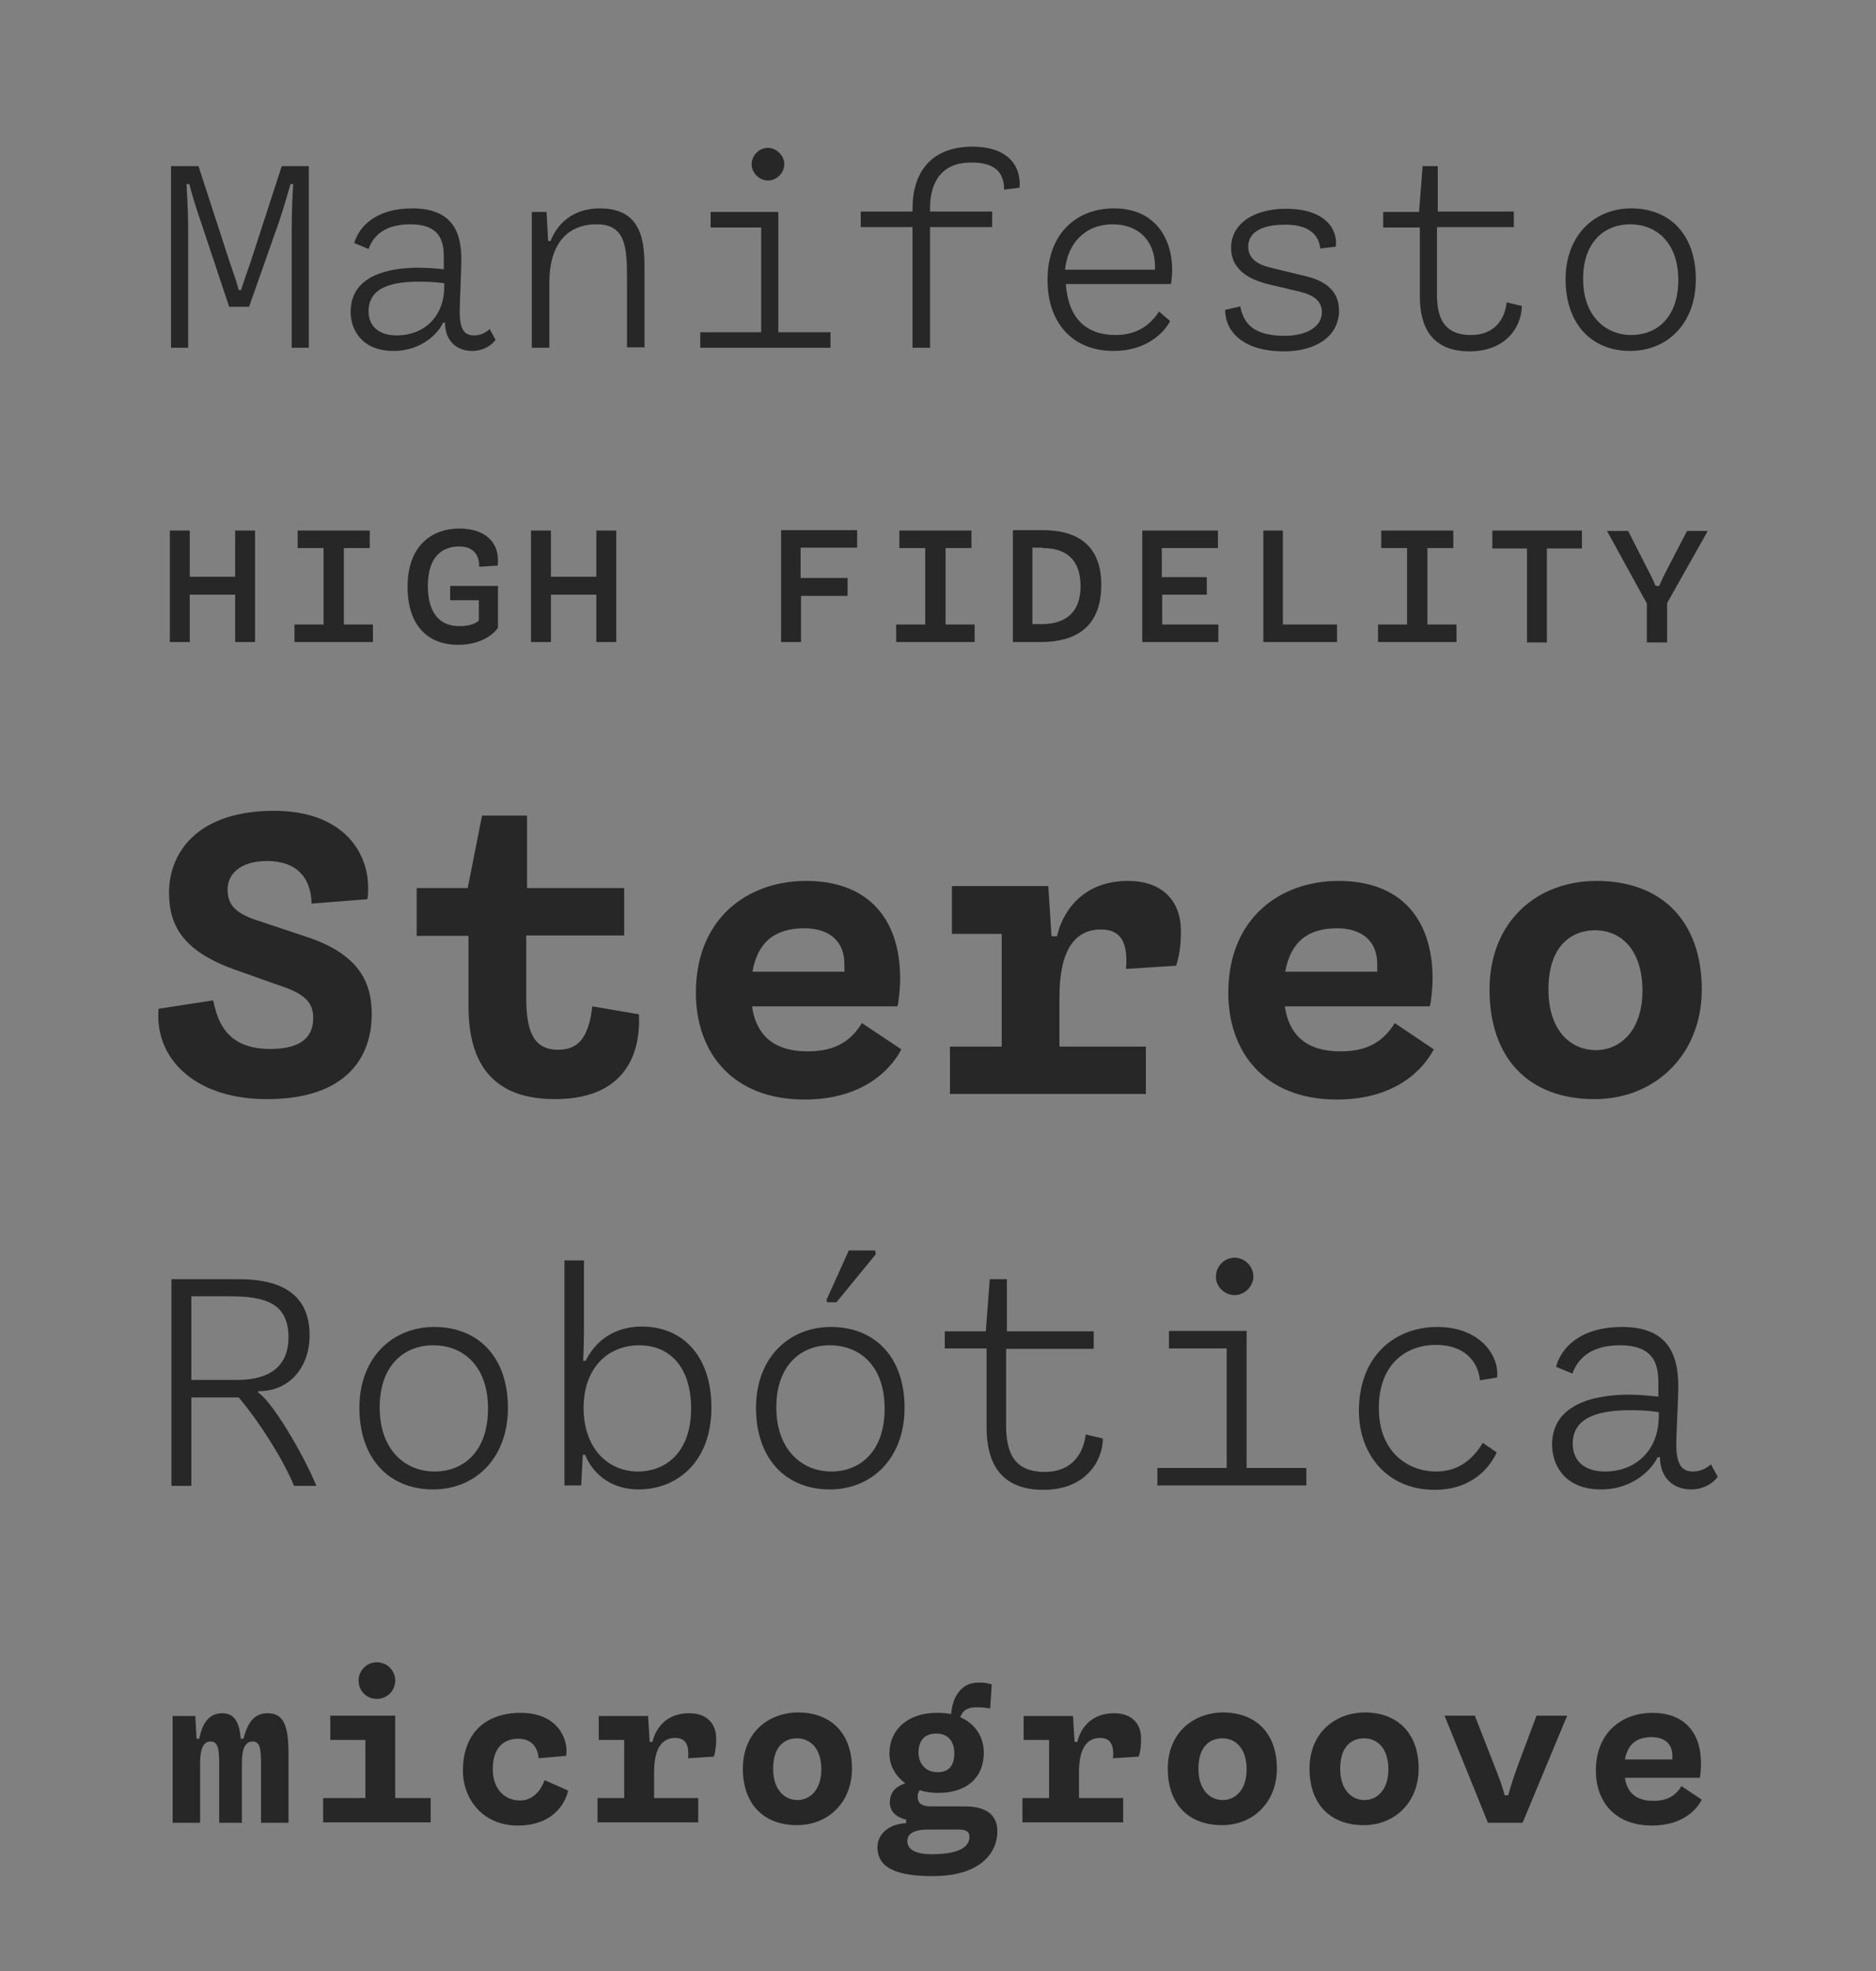
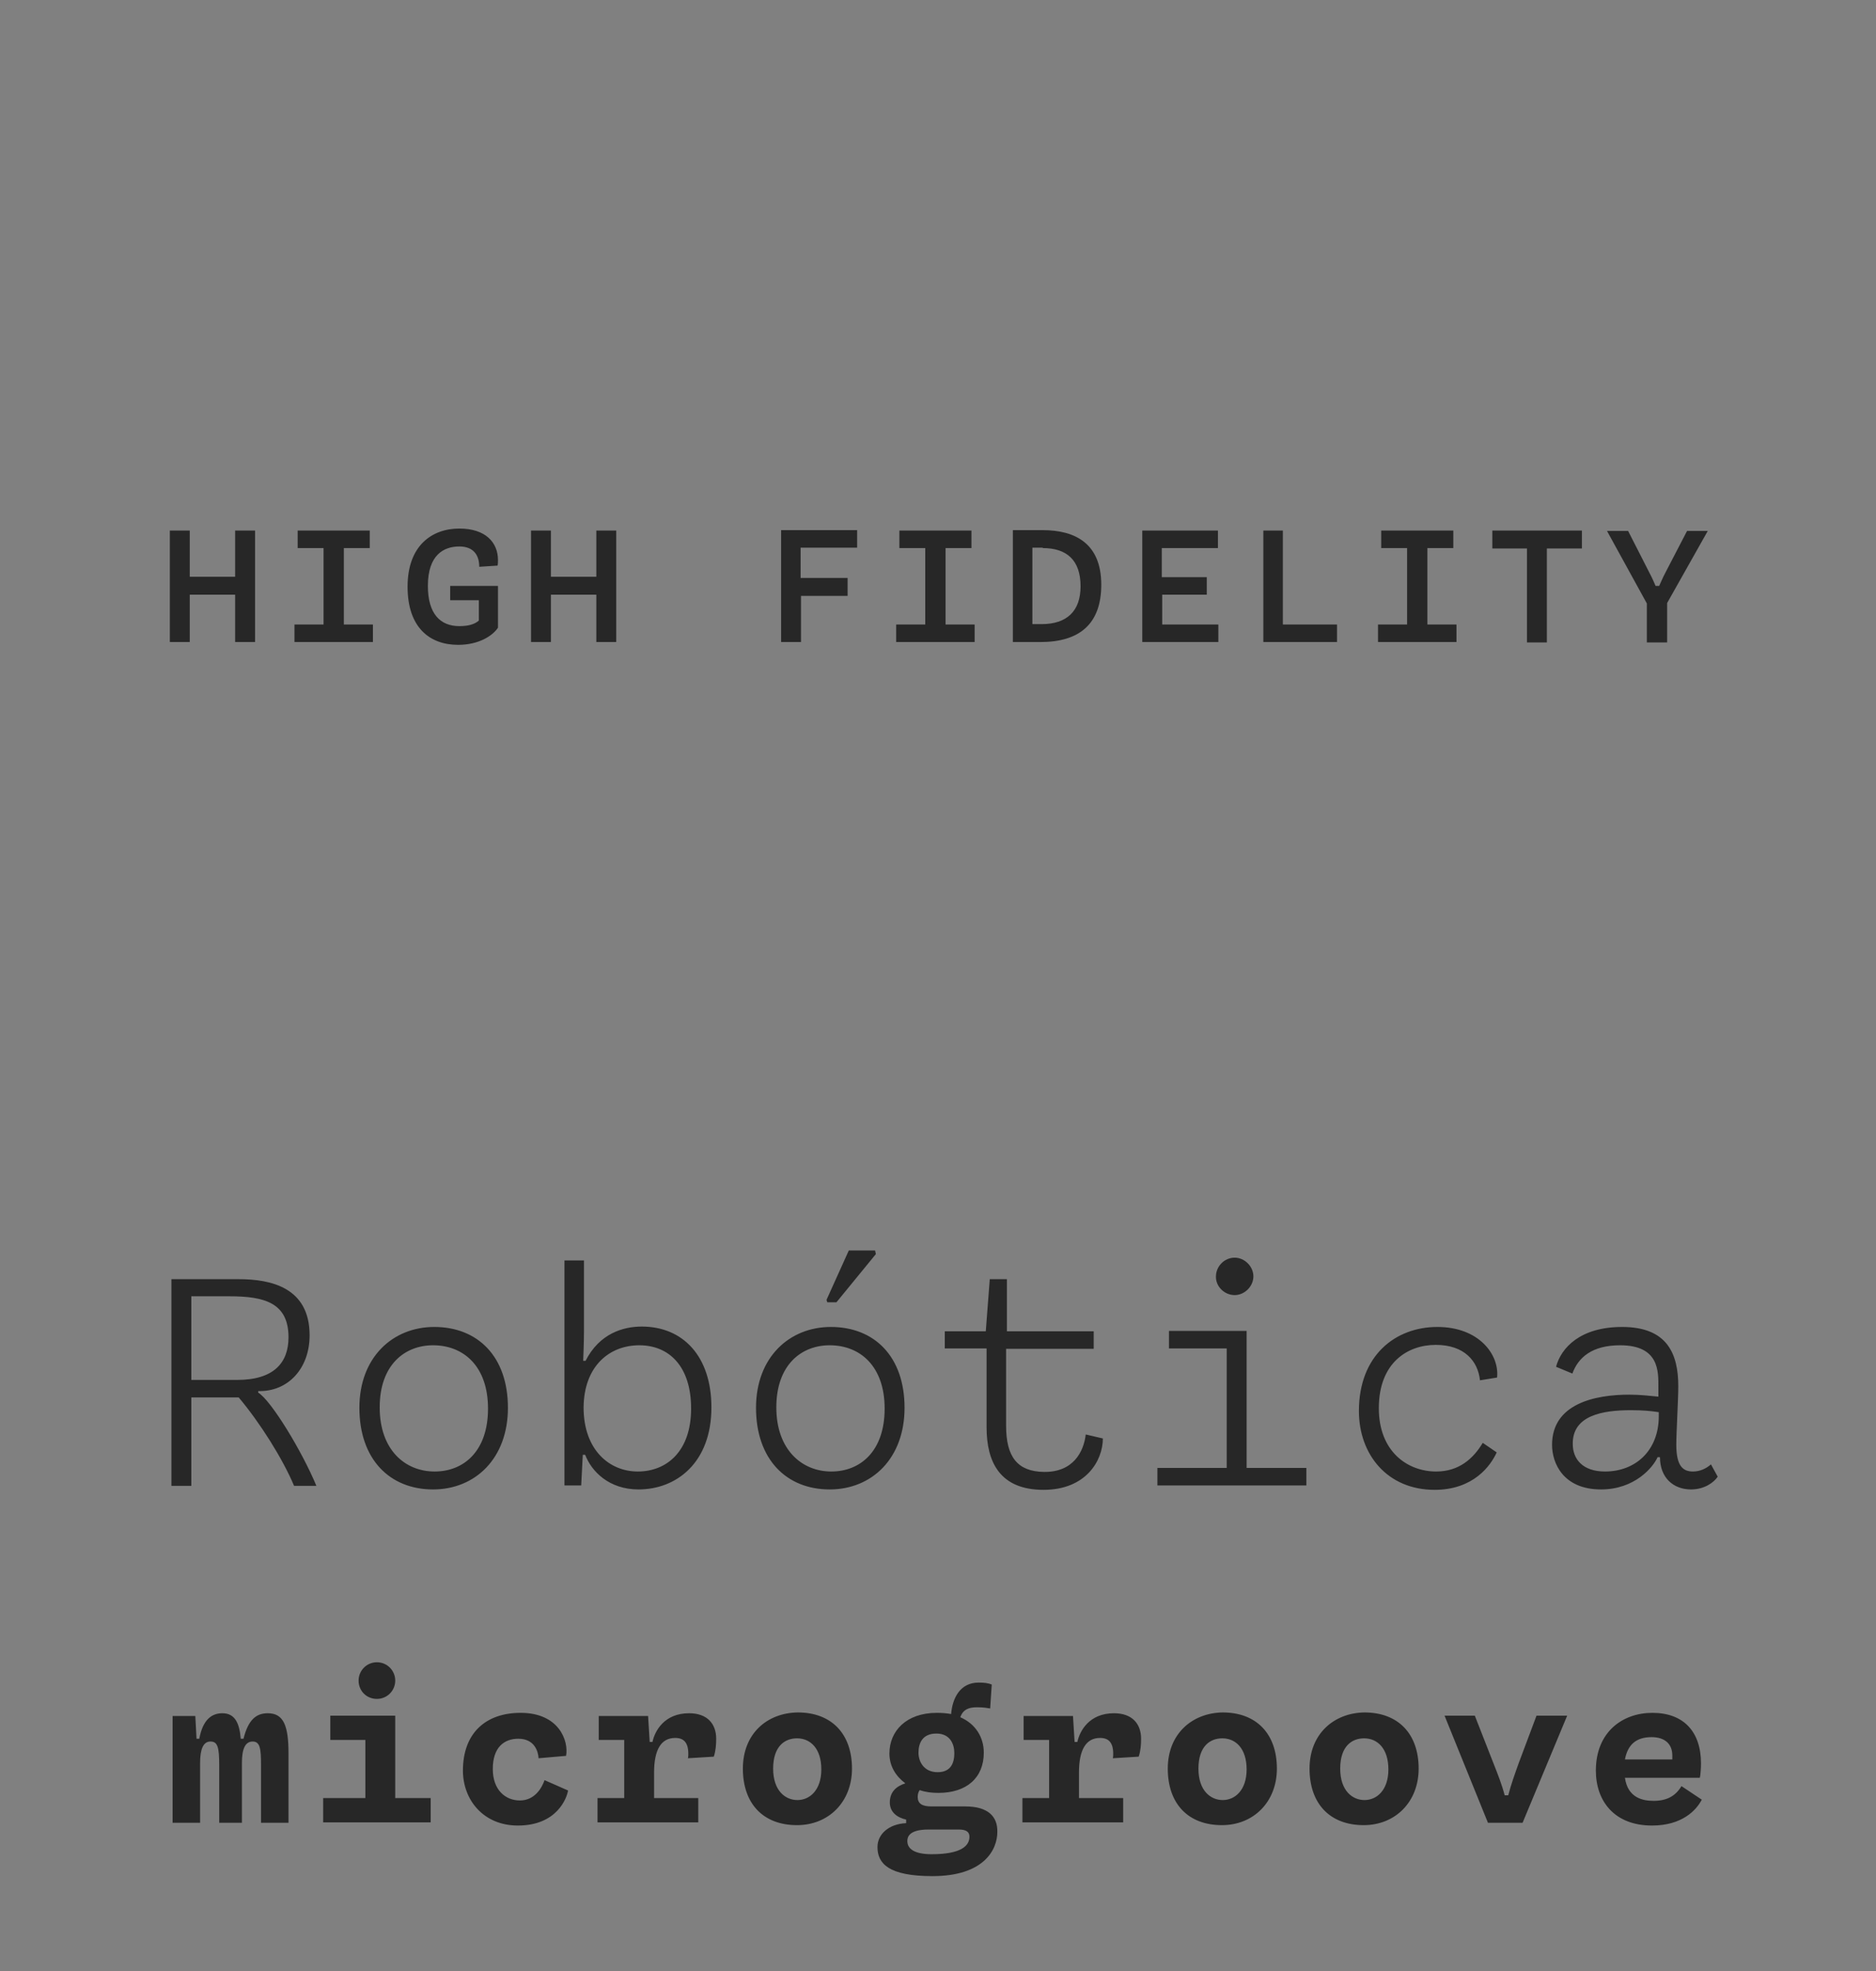
<svg xmlns="http://www.w3.org/2000/svg" viewBox="0 0 320 336" fill="none">
  <rect x="0" y="0" width="320" height="336" fill="#808080" stroke="none" />
-   <rect fill="white" />
  <path d="M281.724 296.133C283.966 296.133 285.256 297.288 285.256 299.256V299.935H277.173C277.649 297.423 279.075 296.133 281.724 296.133ZM286.819 304.484C285.8 306.181 284.306 306.995 282.064 306.995C280.162 306.995 277.649 306.452 277.173 303.058H289.943C290.079 302.651 290.147 301.225 290.147 300.614C290.147 295.183 287.158 291.992 281.86 291.992C276.766 291.992 272.215 295.251 272.215 301.836C272.215 306.995 275.339 311.204 281.792 311.204C286.887 311.204 289.332 308.625 290.283 306.792L286.819 304.484ZM246.403 292.468L253.807 310.729H259.716L267.324 292.468H262.094L259.037 300.614C258.358 302.515 257.746 304.212 257.271 306.045H256.659C256.184 304.212 255.505 302.515 254.757 300.614L251.565 292.468H246.403ZM228.606 301.497C228.606 297.695 230.576 296.337 232.681 296.337C234.991 296.337 236.825 298.102 236.825 301.632C236.825 305.162 234.855 306.86 232.749 306.86C230.712 306.86 228.606 305.298 228.606 301.497ZM223.375 301.497C223.375 307.471 226.84 311.137 232.613 311.137C237.98 311.137 241.987 307.199 241.987 301.497C241.987 295.522 238.455 291.924 232.749 291.924C227.587 291.992 223.375 295.522 223.375 301.497ZM204.424 301.497C204.424 297.695 206.394 296.337 208.5 296.337C210.809 296.337 212.643 298.102 212.643 301.632C212.643 305.162 210.673 306.86 208.568 306.86C206.53 306.86 204.424 305.298 204.424 301.497ZM199.194 301.497C199.194 307.471 202.658 311.137 208.432 311.137C213.798 311.137 217.806 307.199 217.806 301.497C217.806 295.522 214.273 291.924 208.568 291.924C203.405 291.992 199.194 295.522 199.194 301.497ZM174.604 292.468V296.609H178.952V306.52H174.4V310.661H191.586V306.52H184.046V302.175C184.046 298.238 185.269 296.269 187.646 296.269C189.073 296.269 189.888 297.016 189.888 298.985C189.888 299.188 189.888 299.46 189.82 299.731L194.235 299.46C194.575 298.442 194.643 297.355 194.643 296.405C194.643 293.893 193.148 292.06 190.024 292.06C185.812 292.06 184.182 295.047 183.774 296.948H183.299L183.027 292.535H174.604V292.468ZM158.913 316.092C155.924 316.092 154.77 315.142 154.77 313.852C154.77 313.173 155.041 311.883 158.37 311.883H163.532C164.823 311.883 165.366 312.291 165.366 313.105C165.366 314.667 163.94 316.092 158.913 316.092ZM159.728 295.522C162.038 295.522 162.785 297.287 162.785 298.849C162.785 300.478 162.242 302.108 159.932 302.108C157.623 302.108 156.672 300.342 156.672 298.781C156.672 297.152 157.351 295.522 159.728 295.522ZM164.687 307.946H158.913C157.283 307.946 156.536 307.471 156.536 306.317C156.536 305.841 156.672 305.434 156.875 305.162C157.826 305.502 158.913 305.638 160.068 305.638C164.891 305.638 167.812 303.058 167.812 298.781C167.812 296.201 166.453 293.893 163.804 292.739C164.279 291.381 165.298 291.042 166.657 291.042C167.812 291.042 168.491 291.178 168.898 291.246L169.17 287.172C168.559 286.901 167.812 286.833 166.929 286.833C163.736 286.833 162.445 289.548 162.242 292.196C161.494 292.06 160.679 291.992 159.796 291.992C154.566 291.992 151.713 295.115 151.713 298.917C151.713 301.089 152.8 302.786 154.43 304.008C152.936 304.484 151.781 305.434 151.781 307.267C151.781 308.896 153.004 309.847 154.566 310.186V310.797C151.577 310.933 149.675 312.698 149.675 314.87C149.675 317.722 151.645 319.826 159.049 319.826C167.812 319.826 170.121 315.346 170.121 312.291C170.189 309.643 168.491 307.946 164.687 307.946ZM131.879 301.497C131.879 297.695 133.848 296.337 135.954 296.337C138.264 296.337 140.098 298.102 140.098 301.632C140.098 305.162 138.128 306.86 136.022 306.86C133.984 306.86 131.879 305.298 131.879 301.497ZM126.716 301.497C126.716 307.471 130.18 311.137 135.954 311.137C141.32 311.137 145.328 307.199 145.328 301.497C145.328 295.522 141.796 291.924 136.09 291.924C130.86 291.992 126.716 295.522 126.716 301.497ZM102.127 292.468V296.609H106.474V306.52H101.923V310.661H119.108V306.52H111.569V302.175C111.569 298.238 112.791 296.269 115.169 296.269C116.595 296.269 117.41 297.016 117.41 298.985C117.41 299.188 117.41 299.46 117.342 299.731L121.757 299.46C122.097 298.442 122.165 297.355 122.165 296.405C122.165 293.893 120.671 292.06 117.546 292.06C113.335 292.06 111.704 295.047 111.297 296.948H110.821L110.55 292.535H102.127V292.468ZM88.813 291.992C82.836 291.992 78.964 295.455 78.964 301.836C78.964 306.792 82.428 311.204 88.338 311.204C94.995 311.204 96.693 306.52 96.896 305.23L92.889 303.465C92.413 304.823 91.191 306.928 88.677 306.928C86.232 306.928 84.058 305.162 84.058 301.564C84.058 297.831 86.028 296.405 88.406 296.405C91.191 296.405 91.802 298.577 91.87 299.731L96.557 299.324C97.032 296.744 95.334 291.992 88.813 291.992ZM56.344 292.468V296.609H62.322V306.52H55.122V310.661H73.462V306.52H67.416V292.468H56.344ZM64.292 289.616C66.058 289.616 67.416 288.191 67.416 286.493C67.416 284.796 66.058 283.371 64.292 283.371C62.526 283.371 61.167 284.796 61.167 286.493C61.167 288.258 62.526 289.616 64.292 289.616ZM29.445 292.468V310.729H34.132V300.546C34.132 298.17 34.676 296.88 35.898 296.88C37.121 296.88 37.393 297.831 37.393 300.953V310.729H41.265V300.546C41.265 298.17 41.808 296.88 43.099 296.88C44.389 296.88 44.525 298.17 44.525 300.953V310.729H49.212V298.917C49.212 294.233 48.397 292.06 45.68 292.06C43.71 292.06 42.352 293.146 41.536 296.405H41.061C40.857 293.825 40.11 292.06 37.936 292.06C36.17 292.06 34.608 293.078 33.996 296.405H33.521L33.317 292.535H29.445V292.468Z" fill="#272727" />
  <path d="M278.192 240.398C280.23 240.398 281.656 240.533 282.947 240.737V241.416C282.947 247.322 278.939 250.852 273.777 250.852C269.973 250.852 268.275 248.748 268.275 246.168C268.207 241.28 273.369 240.398 278.192 240.398ZM276.698 226.209C269.565 226.209 266.305 229.739 265.422 232.998L268.207 234.152C269.226 231.369 271.603 229.332 276.358 229.332C283.083 229.332 282.879 233.88 282.879 236.46V238.089C281.452 237.954 279.754 237.75 277.92 237.75C272.011 237.75 264.743 239.311 264.743 246.304C264.743 249.427 266.645 253.907 273.098 253.907C278.871 253.907 281.996 250.106 282.743 248.408H283.151C283.151 251.939 285.46 253.907 288.449 253.907C290.69 253.907 292.321 252.753 293 251.735L291.845 249.63C291.098 250.309 290.011 250.852 288.789 250.852C287.158 250.852 285.936 250.038 285.936 246.304C285.936 244.131 286.275 238.633 286.275 236.324C286.275 230.758 284.373 226.209 276.698 226.209ZM245.18 226.209C238.048 226.209 231.798 231.029 231.798 240.533C231.798 248.001 236.689 253.975 244.704 253.975C251.361 253.975 254.282 249.834 255.301 247.594L252.923 245.964C251.293 248.68 248.848 250.852 244.976 250.852C240.085 250.852 235.195 247.458 235.195 240.058C235.195 232.251 240.153 229.264 244.908 229.264C249.799 229.264 252.108 232.048 252.448 235.306L255.369 234.831C255.776 230.961 252.312 226.209 245.18 226.209ZM199.397 226.888V229.875H209.247V250.241H197.427V253.228H222.832V250.241H212.643V226.888H199.397ZM210.605 220.778C212.303 220.778 213.798 219.285 213.798 217.587C213.798 215.89 212.303 214.397 210.605 214.397C208.839 214.397 207.413 215.89 207.413 217.587C207.345 219.285 208.839 220.778 210.605 220.778ZM161.155 226.888V229.875H168.287V243.317C168.287 249.291 170.597 253.975 178.001 253.975C185.269 253.975 188.122 248.951 188.122 245.218L185.201 244.539C184.861 247.458 183.095 250.988 178.068 250.92C173.585 250.852 171.615 248.408 171.615 243.045V229.943H186.559V226.956H171.751V218.063H168.83L168.151 226.956H161.155V226.888ZM132.422 239.922C132.422 232.658 136.701 229.332 141.524 229.332C146.686 229.332 150.898 232.862 150.898 240.126C150.898 247.39 146.754 250.852 141.796 250.852C136.837 250.852 132.422 247.186 132.422 239.922ZM128.958 239.99C128.958 248.748 134.12 253.907 141.524 253.907C148.724 253.907 154.294 248.612 154.294 239.99C154.294 231.233 149.132 226.209 141.728 226.209C134.663 226.209 128.958 231.369 128.958 239.99ZM141.116 222H142.679L149.403 213.786L149.268 213.175H144.784L140.981 221.593L141.116 222ZM109.055 229.332C114.082 229.332 117.886 232.862 117.886 240.126C117.886 247.39 113.742 250.852 108.783 250.852C103.961 250.852 99.546 247.186 99.546 239.922C99.613 232.862 103.961 229.332 109.055 229.332ZM96.285 214.94V253.228H99.138L99.41 248.001H99.817C100.904 250.852 103.893 253.907 108.919 253.907C115.372 253.907 121.35 249.359 121.35 239.922C121.35 231.233 116.527 226.141 109.463 226.141C106.338 226.141 102.263 227.295 99.885 231.98H99.478C99.478 231.98 99.613 228.857 99.613 226.82V214.872H96.285V214.94ZM64.767 239.922C64.767 232.658 69.046 229.332 73.869 229.332C79.032 229.332 83.243 232.862 83.243 240.126C83.243 247.39 79.1 250.852 74.141 250.852C69.114 250.852 64.767 247.186 64.767 239.922ZM61.303 239.99C61.303 248.748 66.465 253.907 73.869 253.907C81.07 253.907 86.639 248.612 86.639 239.99C86.639 231.233 81.477 226.209 74.073 226.209C67.009 226.209 61.303 231.369 61.303 239.99ZM32.638 235.238V220.982H39.159C45.068 220.982 49.212 222.068 49.212 227.974C49.212 232.319 46.699 235.238 40.449 235.238H32.638ZM29.242 253.296H32.638V238.225H40.721C44.321 242.502 48.193 248.612 50.163 253.296H53.967C51.522 247.39 46.223 238.7 44.05 237.411V237.139C49.144 237.275 52.812 233.269 52.812 227.635C52.812 219.488 46.223 218.063 40.721 218.063H29.242V253.296Z" fill="#272727" />
-   <path d="M264.131 168.635C264.131 161.303 268.003 158.588 272.079 158.588C276.63 158.588 280.162 162.05 280.162 168.907C280.162 175.763 276.29 179.022 272.215 179.022C268.275 179.022 264.131 176.103 264.131 168.635ZM254.078 168.703C254.078 180.38 260.735 187.372 272.011 187.372C282.404 187.372 290.283 179.701 290.283 168.703C290.283 157.026 283.422 150.17 272.35 150.17C262.161 150.17 254.078 157.094 254.078 168.703ZM228.062 158.248C232.41 158.248 234.923 160.489 234.923 164.358V165.648H219.232C220.115 160.692 222.968 158.248 228.062 158.248ZM237.912 174.406C235.874 177.732 233.021 179.226 228.674 179.226C224.938 179.226 220.115 178.139 219.164 171.554H243.889C244.161 170.74 244.365 168.024 244.365 166.87C244.365 156.28 238.591 150.17 228.334 150.17C218.417 150.17 209.518 156.483 209.518 169.246C209.518 179.294 215.632 187.44 228.062 187.44C237.912 187.44 242.734 182.416 244.568 178.886L237.912 174.406ZM162.377 151.12V159.199H170.868V178.411H162.038V186.49H195.458V178.411H180.718V169.925C180.718 162.254 183.163 158.452 187.782 158.452C190.567 158.452 192.129 159.878 192.129 163.747C192.129 164.223 192.129 164.63 192.061 165.173L200.62 164.63C201.299 162.593 201.435 160.557 201.435 158.656C201.435 153.836 198.514 150.17 192.401 150.17C184.25 150.17 181.057 156.008 180.31 159.606H179.359L178.816 151.052H162.377V151.12ZM137.177 158.248C141.524 158.248 144.037 160.489 144.037 164.358V165.648H128.346C129.229 160.692 132.082 158.248 137.177 158.248ZM147.026 174.406C144.988 177.732 142.135 179.226 137.788 179.226C134.052 179.226 129.229 178.139 128.278 171.554H153.072C153.343 170.74 153.547 168.024 153.547 166.87C153.547 156.28 147.773 150.17 137.516 150.17C127.599 150.17 118.701 156.483 118.701 169.246C118.701 179.294 124.814 187.44 137.245 187.44C147.094 187.44 151.917 182.416 153.751 178.886L147.026 174.406ZM71.084 151.46V159.538H79.915V171.554C79.915 179.701 82.768 187.372 94.655 187.372C107.765 187.372 109.259 178.139 108.987 172.912L101.04 171.554C100.429 176.578 98.866 178.954 95.198 178.954C90.851 178.954 89.764 175.56 89.764 169.993V159.47H106.474V151.392H89.9V139.036H82.224L79.779 151.392H71.084V151.46ZM53.152 154.039L62.661 153.293C62.797 152.682 62.797 152.003 62.797 151.324C62.797 145.01 58.246 138.222 46.767 138.222C33.453 138.222 28.834 145.554 28.834 152.139C28.834 158.045 31.415 162.39 40.857 165.58L48.329 168.228C52.744 169.721 53.423 171.554 53.423 173.591C53.423 176.714 51.453 178.818 46.087 178.818C38.751 178.818 37.121 174.27 36.374 170.536L27.068 171.962C27 172.369 27 172.776 27 173.184C27 181.059 33.793 187.372 45.544 187.372C59.333 187.372 63.409 179.972 63.409 172.912C63.409 167.821 61.575 162.865 52.608 159.81L43.846 156.891C40.11 155.669 38.819 154.175 38.819 151.663C38.819 148.744 41.333 146.775 45.544 146.775C50.231 146.775 53.016 149.219 53.152 154.039Z" fill="#272727" />
  <path d="M280.977 109.52H284.373V102.799L291.302 90.512H287.77L284.102 97.572C283.558 98.59 283.286 99.337 283.015 99.88H282.403C282.132 99.269 281.86 98.59 281.317 97.572L277.716 90.512H274.116L280.909 102.867V109.52H280.977ZM269.837 90.444H254.554V93.499H260.463V109.52H263.859V93.499H269.837V90.444ZM247.761 90.444H235.602V93.431H240.017V106.465H235.059V109.452H248.44V106.465H243.482V93.431H247.897V90.444H247.761ZM215.496 90.444V109.452H228.062V106.465H218.824V90.444H215.496ZM194.846 90.444V109.452H207.82V106.465H198.243V101.374H205.85V98.387H198.175V93.431H207.752V90.444H194.846ZM177.865 93.431C181.94 93.431 184.318 95.468 184.318 99.948C184.318 104.157 182.008 106.397 177.661 106.397H176.099V93.363H177.865V93.431ZM172.77 90.444V109.452H177.457C184.182 109.452 187.85 106.33 187.85 99.677C187.85 92.616 183.367 90.376 177.865 90.376H172.77V90.444ZM165.57 90.444H153.411V93.431H157.826V106.465H152.868V109.452H166.249V106.465H161.291V93.431H165.706V90.444H165.57ZM133.237 90.444V109.452H136.633V101.577H144.581V98.522H136.565V93.363H146.211V90.376H133.237V90.444ZM101.719 101.374V109.452H105.115V90.444H101.719V98.319H93.975V90.444H90.579V109.452H93.975V101.374H101.719ZM76.79 99.745V102.324H81.681V105.786C80.934 106.465 79.779 106.737 78.352 106.737C75.092 106.737 72.986 104.632 72.986 99.88C72.986 94.585 75.703 93.159 78.352 93.159C80.73 93.159 81.749 94.585 81.749 96.622L84.873 96.418C84.941 96.147 84.941 95.807 84.941 95.468C84.941 92.481 82.835 90.105 78.352 90.105C73.733 90.105 69.522 92.956 69.522 100.016C69.522 107.008 73.326 109.928 78.149 109.928C81.613 109.928 83.99 108.434 84.941 107.008V99.88H76.79V99.745ZM62.865 90.444H50.774V93.431H55.19V106.465H50.231V109.452H63.612V106.465H58.654V93.431H63.069V90.444H62.865ZM40.11 101.374V109.452H43.506V90.444H40.11V98.319H32.366V90.444H28.97V109.452H32.366V101.374H40.11Z" fill="#272727" />
-   <path d="M270.041 47.539C270.041 41.157 273.777 38.238 278.056 38.238C282.539 38.238 286.275 41.361 286.275 47.742C286.275 54.124 282.607 57.111 278.26 57.111C273.913 57.111 270.041 53.92 270.041 47.539ZM267.052 47.606C267.052 55.346 271.603 59.826 278.056 59.826C284.373 59.826 289.264 55.21 289.264 47.606C289.264 39.867 284.713 35.523 278.26 35.523C272.011 35.523 267.052 40.071 267.052 47.606ZM235.942 36.133V38.781H242.191V50.526C242.191 55.753 244.229 59.894 250.682 59.894C257.067 59.894 259.58 55.481 259.58 52.155L256.999 51.544C256.727 54.124 255.165 57.179 250.75 57.111C246.878 57.043 245.112 54.938 245.112 50.186V38.713H258.222V36.066H245.248V28.326H242.666L242.055 36.133H235.942ZM225.209 42.379L227.858 42.04C228.198 39.324 226.364 35.59 219.3 35.59C214.137 35.59 209.994 37.967 209.994 42.243C209.994 46.52 214.069 47.946 216.786 48.557L220.794 49.507C222.968 49.983 225.481 50.661 225.481 53.241C225.481 55.481 223.239 57.246 219.096 57.246C213.594 57.246 212.1 54.938 211.556 52.223L208.975 52.834C208.975 56.296 211.76 59.894 219.028 59.894C224.666 59.894 228.402 57.179 228.402 52.97C228.402 48.489 224.326 47.403 221.813 46.86L217.058 45.706C215.632 45.366 212.915 44.687 212.915 42.04C212.915 39.392 215.632 38.306 219.096 38.306C222.628 38.238 224.938 39.596 225.209 42.379ZM197.02 45.977H181.668C182.076 41.768 184.861 38.238 189.82 38.238C194.031 38.238 197.02 40.886 197.02 45.502V45.977ZM199.941 45.909C199.941 41.089 197.359 35.523 190.023 35.523C183.57 35.523 178.68 39.867 178.68 47.742C178.68 54.667 182.619 59.826 189.955 59.826C195.661 59.826 198.582 56.636 199.601 54.735L197.699 53.105C196.612 54.803 194.507 57.111 190.295 57.111C185.269 57.111 182.212 54.259 181.804 48.421H199.737C199.873 47.606 199.941 46.792 199.941 45.909ZM155.653 59.283H158.641V38.713H169.238V36.066H158.641V35.455C158.641 31.924 160 27.715 165.57 27.715C169.578 27.648 171.276 29.277 171.276 32.332L173.925 31.992C174.197 27.919 171.547 25 165.91 25C158.777 25 155.653 29.413 155.653 35.59V36.066H146.822V38.713H155.653V59.283ZM121.214 36.133V38.781H129.841V56.636H119.448V59.283H141.66V56.636H132.761V36.133H121.214ZM130.995 30.77C132.49 30.77 133.78 29.481 133.78 27.987C133.78 26.494 132.422 25.204 130.995 25.204C129.433 25.204 128.21 26.561 128.21 27.987C128.21 29.481 129.501 30.77 130.995 30.77ZM90.715 36.133V59.283H93.704V48.218C93.704 41.497 96.828 38.238 101.787 38.238C106.814 38.238 106.949 42.311 106.949 47.674V59.215H109.938V45.841C109.938 41.429 109.666 35.523 102.33 35.523C97.779 35.523 95.13 38.034 93.907 41.089H93.5L93.228 36.133H90.715ZM71.628 48.014C73.394 48.014 74.684 48.15 75.771 48.285V48.896C75.771 54.056 72.239 57.179 67.688 57.179C64.359 57.179 62.865 55.346 62.865 53.105C62.865 48.693 67.416 48.014 71.628 48.014ZM70.337 35.523C64.088 35.523 61.235 38.645 60.42 41.429L62.865 42.447C63.748 40.003 65.854 38.238 69.997 38.238C75.907 38.238 75.703 42.243 75.703 44.484V45.909C74.481 45.773 72.918 45.638 71.356 45.638C66.194 45.638 59.808 46.995 59.808 53.173C59.808 55.957 61.507 59.826 67.144 59.826C72.171 59.826 74.956 56.5 75.567 55.006H75.907C75.907 58.129 77.945 59.826 80.526 59.826C82.496 59.826 83.922 58.808 84.534 57.925L83.515 56.092C82.903 56.703 81.952 57.179 80.866 57.179C79.439 57.179 78.42 56.5 78.42 53.173C78.42 51.272 78.692 46.452 78.692 44.416C78.76 39.46 77.062 35.523 70.337 35.523ZM29.174 28.326V59.283H32.094V39.121C32.094 35.115 31.823 32.196 31.823 31.381H32.298C32.706 33.079 33.521 35.658 34.336 38.034L39.091 52.291H42.487L47.514 38.034C48.261 35.862 49.076 33.079 49.551 31.381H50.027C49.959 32.196 49.755 35.115 49.755 39.256V59.283H52.676V28.326H48.057L42.691 44.823C42.08 46.588 41.672 47.674 41.129 49.439H40.721C40.246 47.674 39.838 46.588 39.227 44.823L33.861 28.326H29.174Z" fill="#272727" />
</svg>